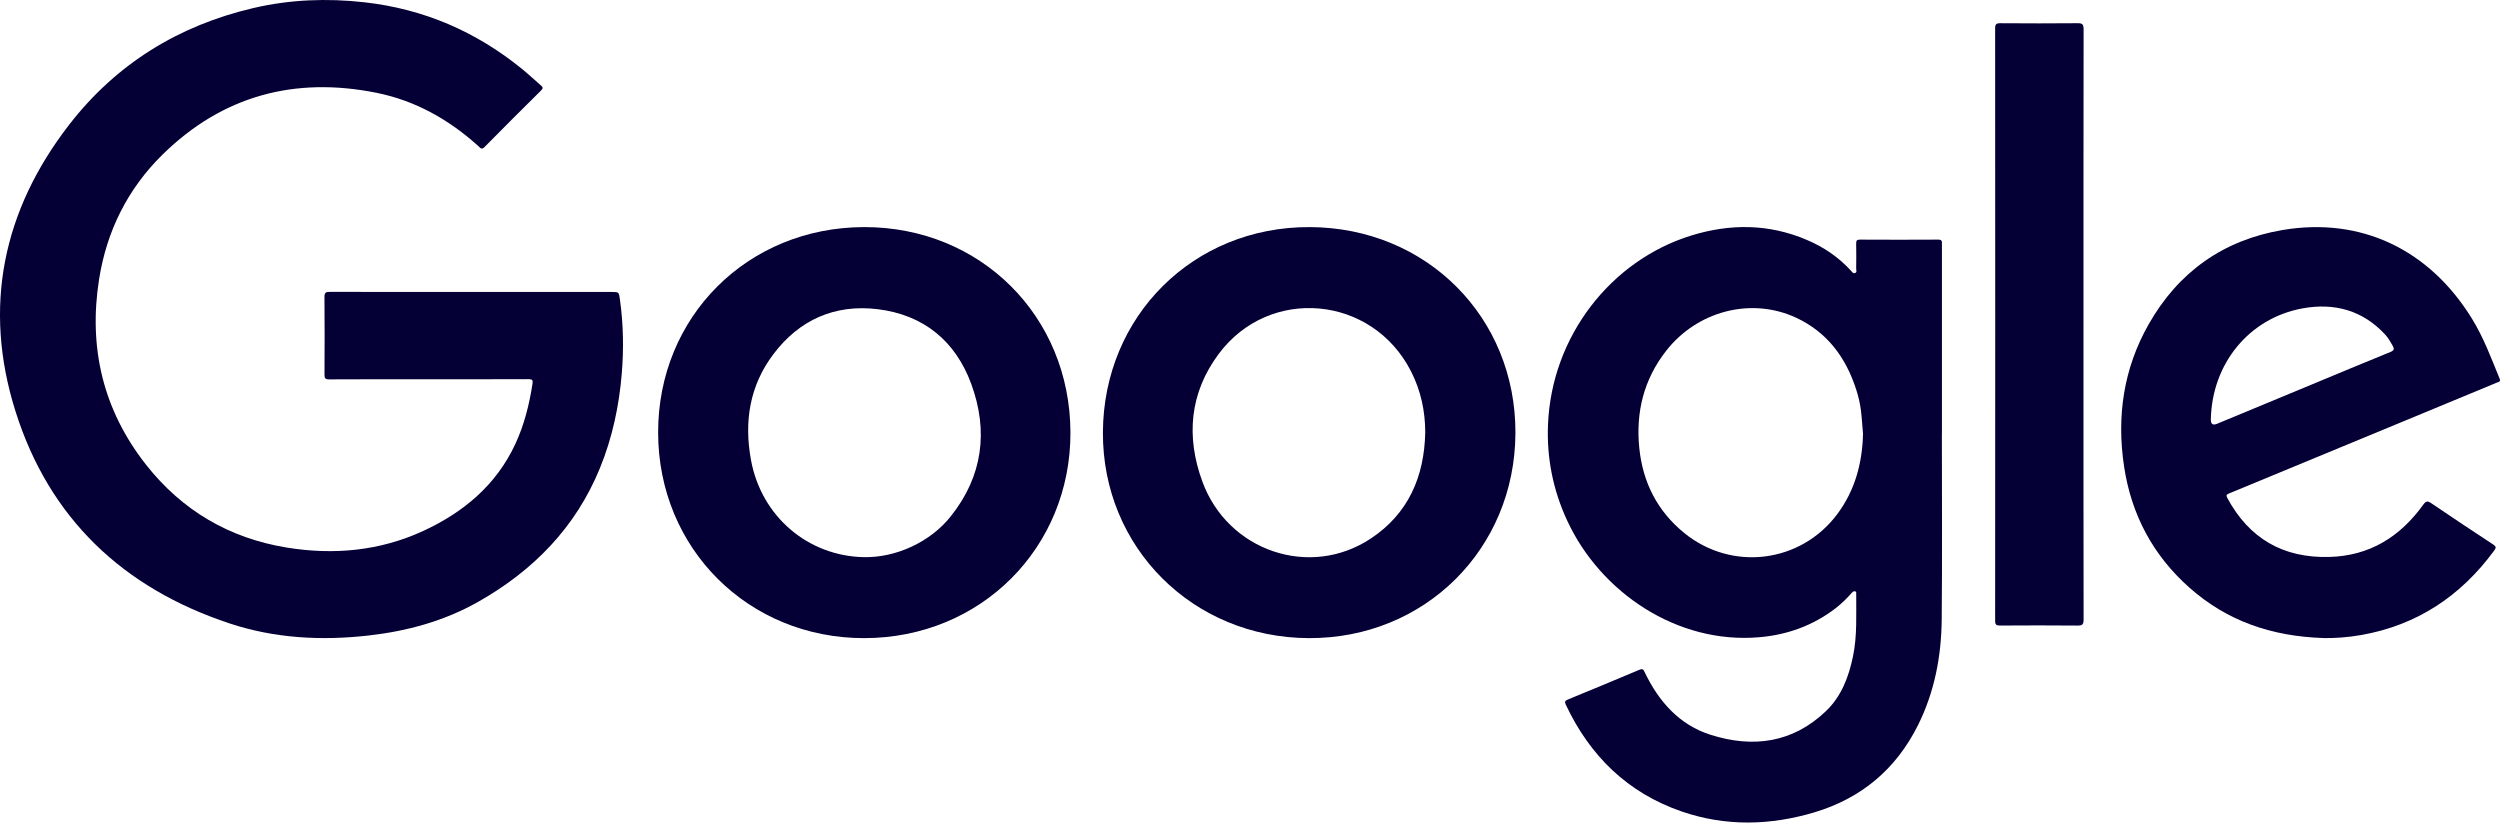
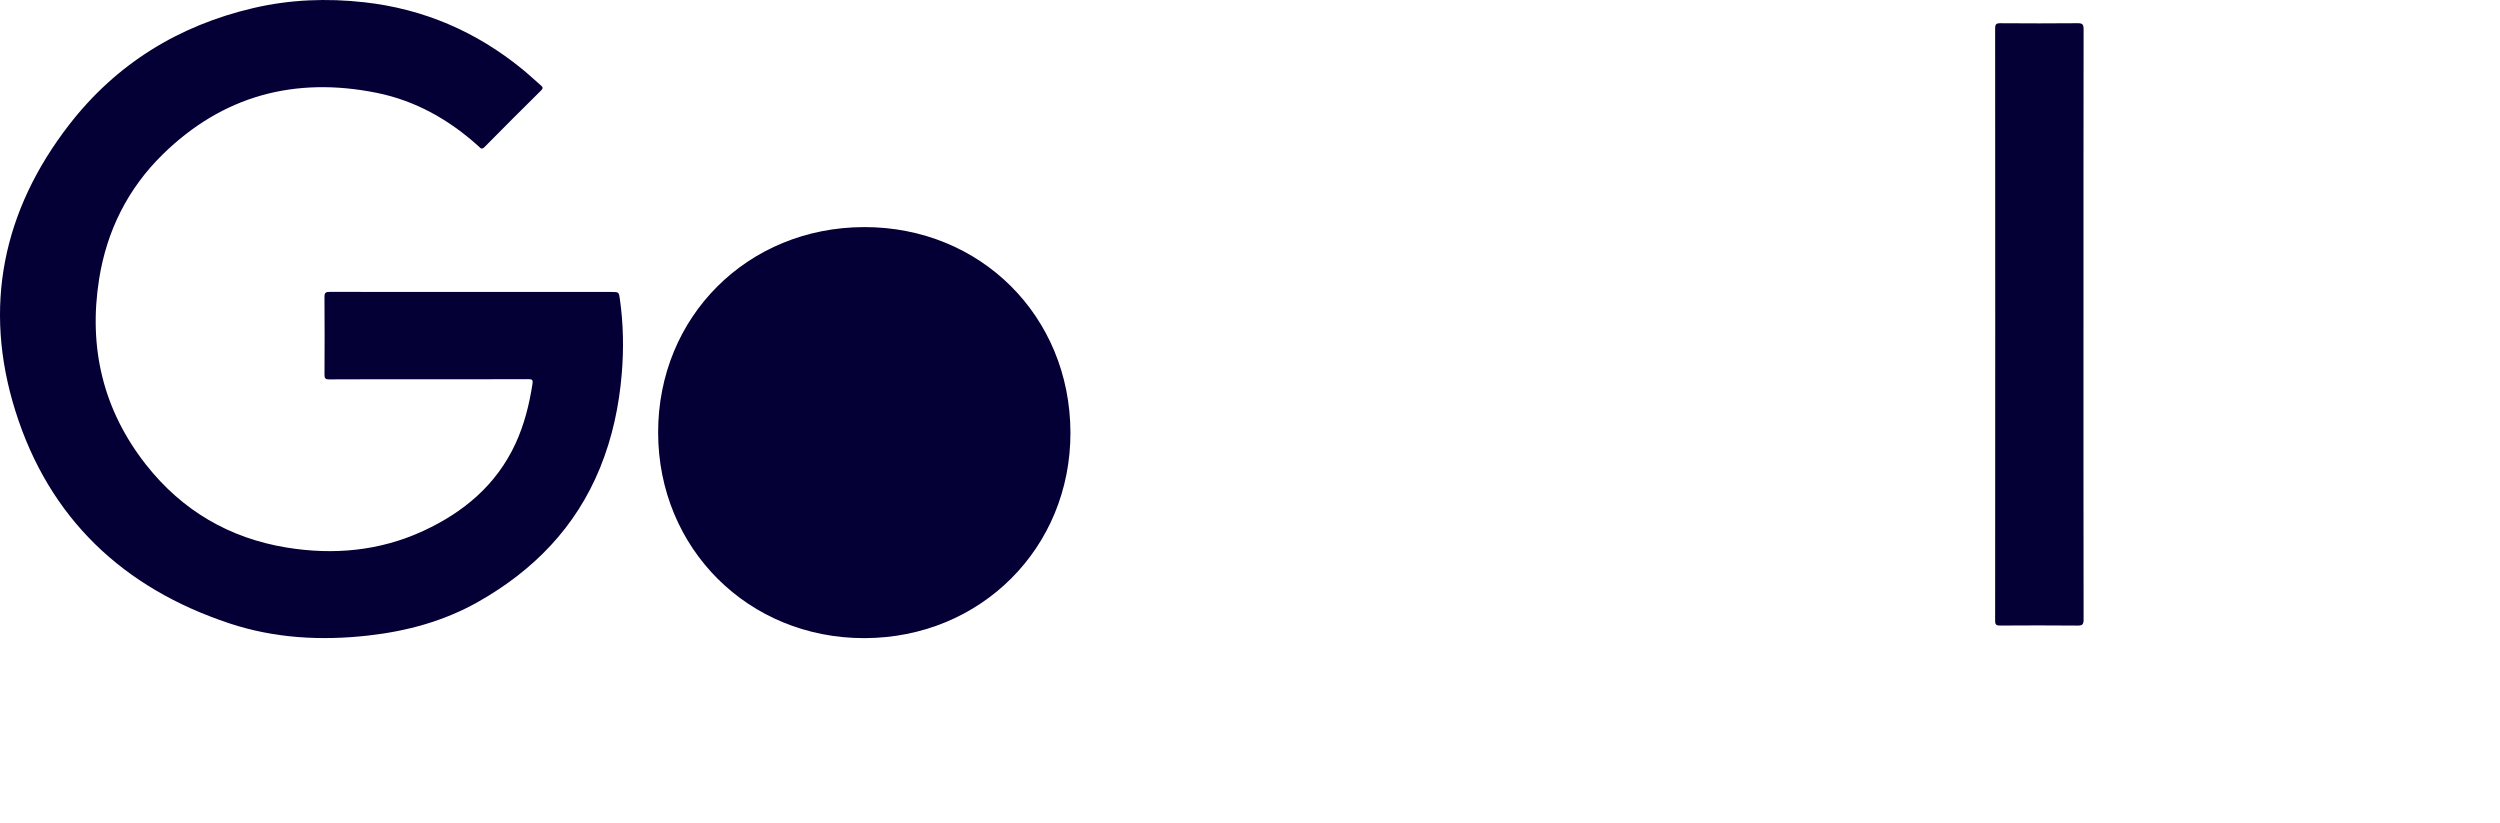
<svg xmlns="http://www.w3.org/2000/svg" id="Capa_2" viewBox="0 0 1586.58 522">
  <defs>
    <style>      .cls-1 {        fill: #040035;      }    </style>
  </defs>
  <g id="Capa_1-2" data-name="Capa_1">
    <g>
      <path class="cls-1" d="M299.32,185.29c29.59,0,59.17,0,88.76,0,4.73,0,4.68,0,5.35,4.81,2.17,15.52,2.48,31.1,1.19,46.7-1.7,20.73-5.97,40.9-13.86,60.22-15.4,37.71-42.27,65.09-77.28,84.91-21.57,12.21-45.05,18.61-69.61,21.39-29.96,3.39-59.57,1.81-88.26-7.71-67.51-22.38-114.42-66.67-135.82-134.72C-10.96,194.95,1.68,133.67,43.91,79.13,73.75,40.59,113.25,16.22,160.78,5.11,184.01-.32,207.51-1.21,231.2,1.44c37.67,4.21,70.99,18.58,100.28,42.47,4.03,3.29,7.82,6.88,11.76,10.27,1.24,1.06,1.61,1.79.22,3.16-12.06,11.95-24.09,23.92-36,36.01-1.82,1.85-2.57.55-3.7-.47-18.66-16.88-39.99-28.98-64.74-33.97-51.94-10.46-97.76,1.79-135.82,39.15-22.1,21.69-35.44,48.44-40.29,79.01-6.9,43.46,2.46,83.19,29.86,117.96,22.78,28.91,52.73,46.5,89.06,52.45,29.92,4.9,59.31,2.21,87.02-10.64,25.39-11.78,46.08-29.03,58.18-55.03,5.66-12.16,8.87-25.03,10.91-38.24.37-2.41-.13-2.94-2.53-2.94-23.34.09-46.67.07-70.01.07-18.86,0-37.71-.04-56.57.07-2.44.01-2.91-.78-2.89-3.03.09-16.45.12-32.89-.02-49.34-.02-2.77.95-3.16,3.39-3.16,30,.08,60.01.05,90.01.05Z" />
-       <path class="cls-1" d="M1232.36,275.74h.05v-120.54c0-1.66.37-3.16-2.37-3.13-16.55.11-33.12.08-49.69,0-2.03,0-2.39.71-2.37,2.53.11,5.31.08,10.63,0,15.92,0,.92.66,2.24-.68,2.74-1.21.47-1.84-.58-2.53-1.37-7.92-8.68-17.41-15.13-28.2-19.68-24.04-10.23-48.56-10.36-73.24-2.74-51.09,15.81-88.68,64.03-90.92,120.04-.87,21.33,3.24,41.72,12.29,61.14,21.07,45.27,69.61,78.26,121.8,73.76,17.81-1.53,34.04-7.39,48.33-18.31,3.81-2.95,7.21-6.31,10.39-9.89.61-.66,1.21-1.18,2.16-.92.82.24.63,1,.63,1.58-.08,13.18.68,26.44-2,39.49-2.71,13.18-7.39,25.6-17.28,35.01-21.1,20.15-46.3,23.47-73.08,14.97-19.94-6.31-32.94-21.15-41.85-39.67-.74-1.55-1.16-2.58-3.34-1.63-15.13,6.39-30.31,12.68-45.48,18.91-1.76.74-2.13,1.42-1.32,3.18,15.34,32.59,39.25,56.03,73.61,67.87,27.99,9.63,56.35,8.89,84.42.47,29.62-8.92,51.56-27.36,65.43-55.06,10.58-21.15,14.92-43.88,15.15-67.29.37-39.12.11-78.26.11-117.38ZM1165.86,326.46c-23.31,30.96-66.87,36.28-96.97,11.81-17.1-13.92-26.31-32.12-28.54-53.88-2.32-22.78,2.84-43.62,17.07-61.79,19.81-25.33,54.01-34.17,82.42-20.99,19.68,9.15,31.57,25.18,38.12,45.48,1.42,4.37,2.47,8.81,3.05,13.34.61,4.95.87,9.94,1.32,14.92-.45,18.68-5.13,35.99-16.47,51.11Z" />
-       <path class="cls-1" d="M831.13,144.12c-73.69-.26-130.77,56.38-131.19,130.17-.39,73.03,57.03,130.43,130.74,130.69,73.47.26,130.69-56.48,131.06-129.96.39-73.69-56.43-130.64-130.61-130.9ZM869.93,341.79c-38.62,25.6-90.71,8-106.88-36.2-10.44-28.46-8.05-56.22,10.31-80.89,32.28-43.43,97.6-37.28,122.12,10.97,6.21,12.18,9.02,25.18,9.02,38.85-.61,28.02-10.68,51.43-34.57,67.27Z" />
-       <path class="cls-1" d="M548.39,144.12c-73.97.13-130.82,56.85-130.72,130.48.11,73.55,57.3,130.51,130.93,130.38,73.79-.13,130.95-57.24,130.74-130.59-.24-73.82-57.09-130.38-130.95-130.27ZM603.39,327.69c-13.07,16.42-34.86,26.33-55.27,25.89-35.41-.74-64.82-25.81-71.45-61.29-4.58-24.41-1.03-47.43,14.18-67.56,16.47-21.81,38.96-31.78,66.08-28.52,29.15,3.53,49.43,20.15,59.45,47.43,11,29.96,7.31,58.59-13,84.05Z" />
-       <path class="cls-1" d="M1586.34,240.33c-5.29-13-10.18-26.12-17.6-38.17-27.1-43.93-70.5-64.58-120.14-56.19-37.67,6.39-66.19,26.68-85,59.85-15.94,28.07-20.39,58.45-15.6,90.18,4.58,30.49,18.28,56.38,41.43,76.89,23.6,20.97,51.61,30.94,85.21,32.04,6.52.16,15.28-.39,23.89-1.92,35.51-6.29,63.27-24.81,84.42-53.69,1.29-1.74,1.21-2.5-.66-3.74-13.15-8.63-26.23-17.31-39.22-26.15-2.39-1.63-3.42-1.6-5.21.89-14.71,20.39-34.07,32.52-59.85,33.15-29.2.71-50.59-11.76-64.45-37.36-1-1.87-.5-2.29,1.18-3,39.2-16.18,78.37-32.38,117.54-48.61,17.49-7.23,34.96-14.5,52.43-21.73,1.08-.45,2.42-.45,1.63-2.45ZM1517,223.39c-16.84,6.84-33.62,13.86-50.4,20.84-19.89,8.23-39.72,16.49-59.61,24.73q-3.97,1.63-3.92-2.71v-.32c.84-35.33,24.33-63.98,58.09-70.21,20.18-3.71,38.43,1.13,52.8,16.89,1.82,2,3.1,4.39,4.47,6.73,1.18,2.03,1.05,3.05-1.42,4.05Z" />
+       <path class="cls-1" d="M548.39,144.12c-73.97.13-130.82,56.85-130.72,130.48.11,73.55,57.3,130.51,130.93,130.38,73.79-.13,130.95-57.24,130.74-130.59-.24-73.82-57.09-130.38-130.95-130.27ZM603.39,327.69Z" />
      <path class="cls-1" d="M1322.24,205.82c0,62.45-.03,124.9.08,187.34,0,3.25-.89,3.88-3.95,3.85-16.35-.16-32.71-.12-49.06-.02-2.38.01-3.14-.51-3.13-3.04.07-125.31.07-250.62,0-375.94,0-2.6.67-3.29,3.27-3.27,16.35.12,32.71.14,49.07-.01,2.99-.03,3.8.69,3.8,3.74-.1,62.45-.07,124.9-.07,187.34Z" />
    </g>
  </g>
</svg>